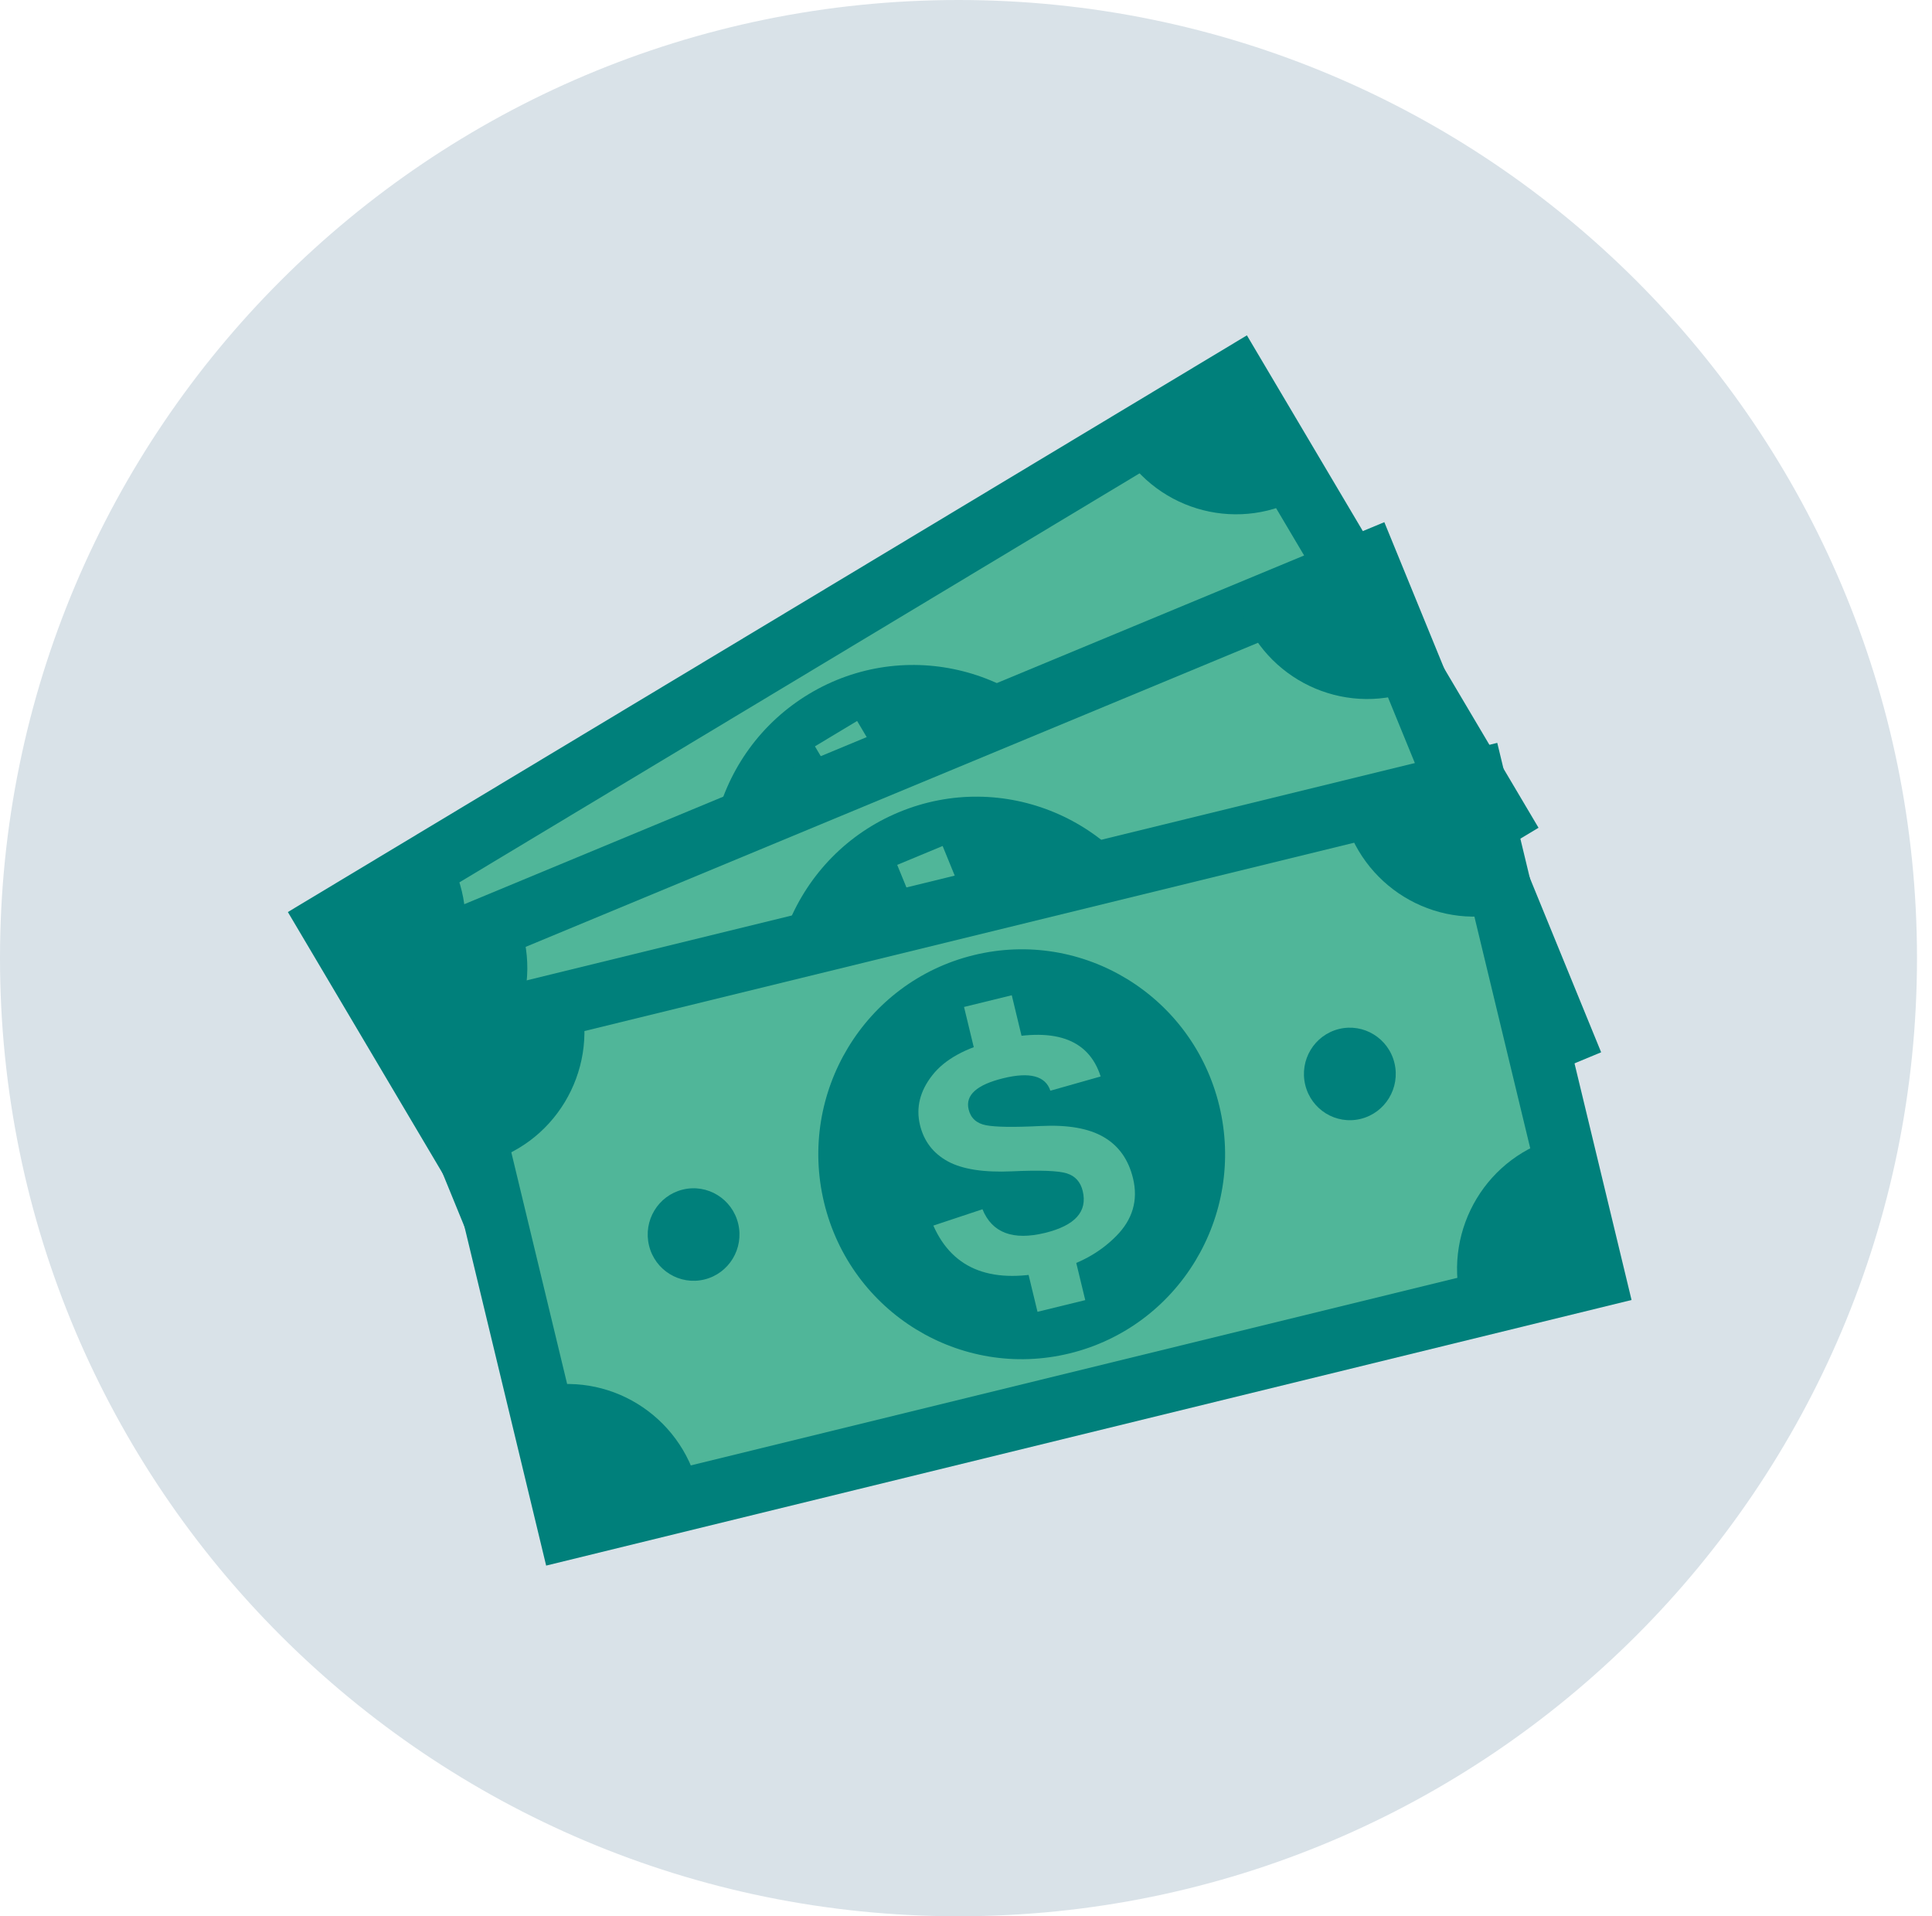
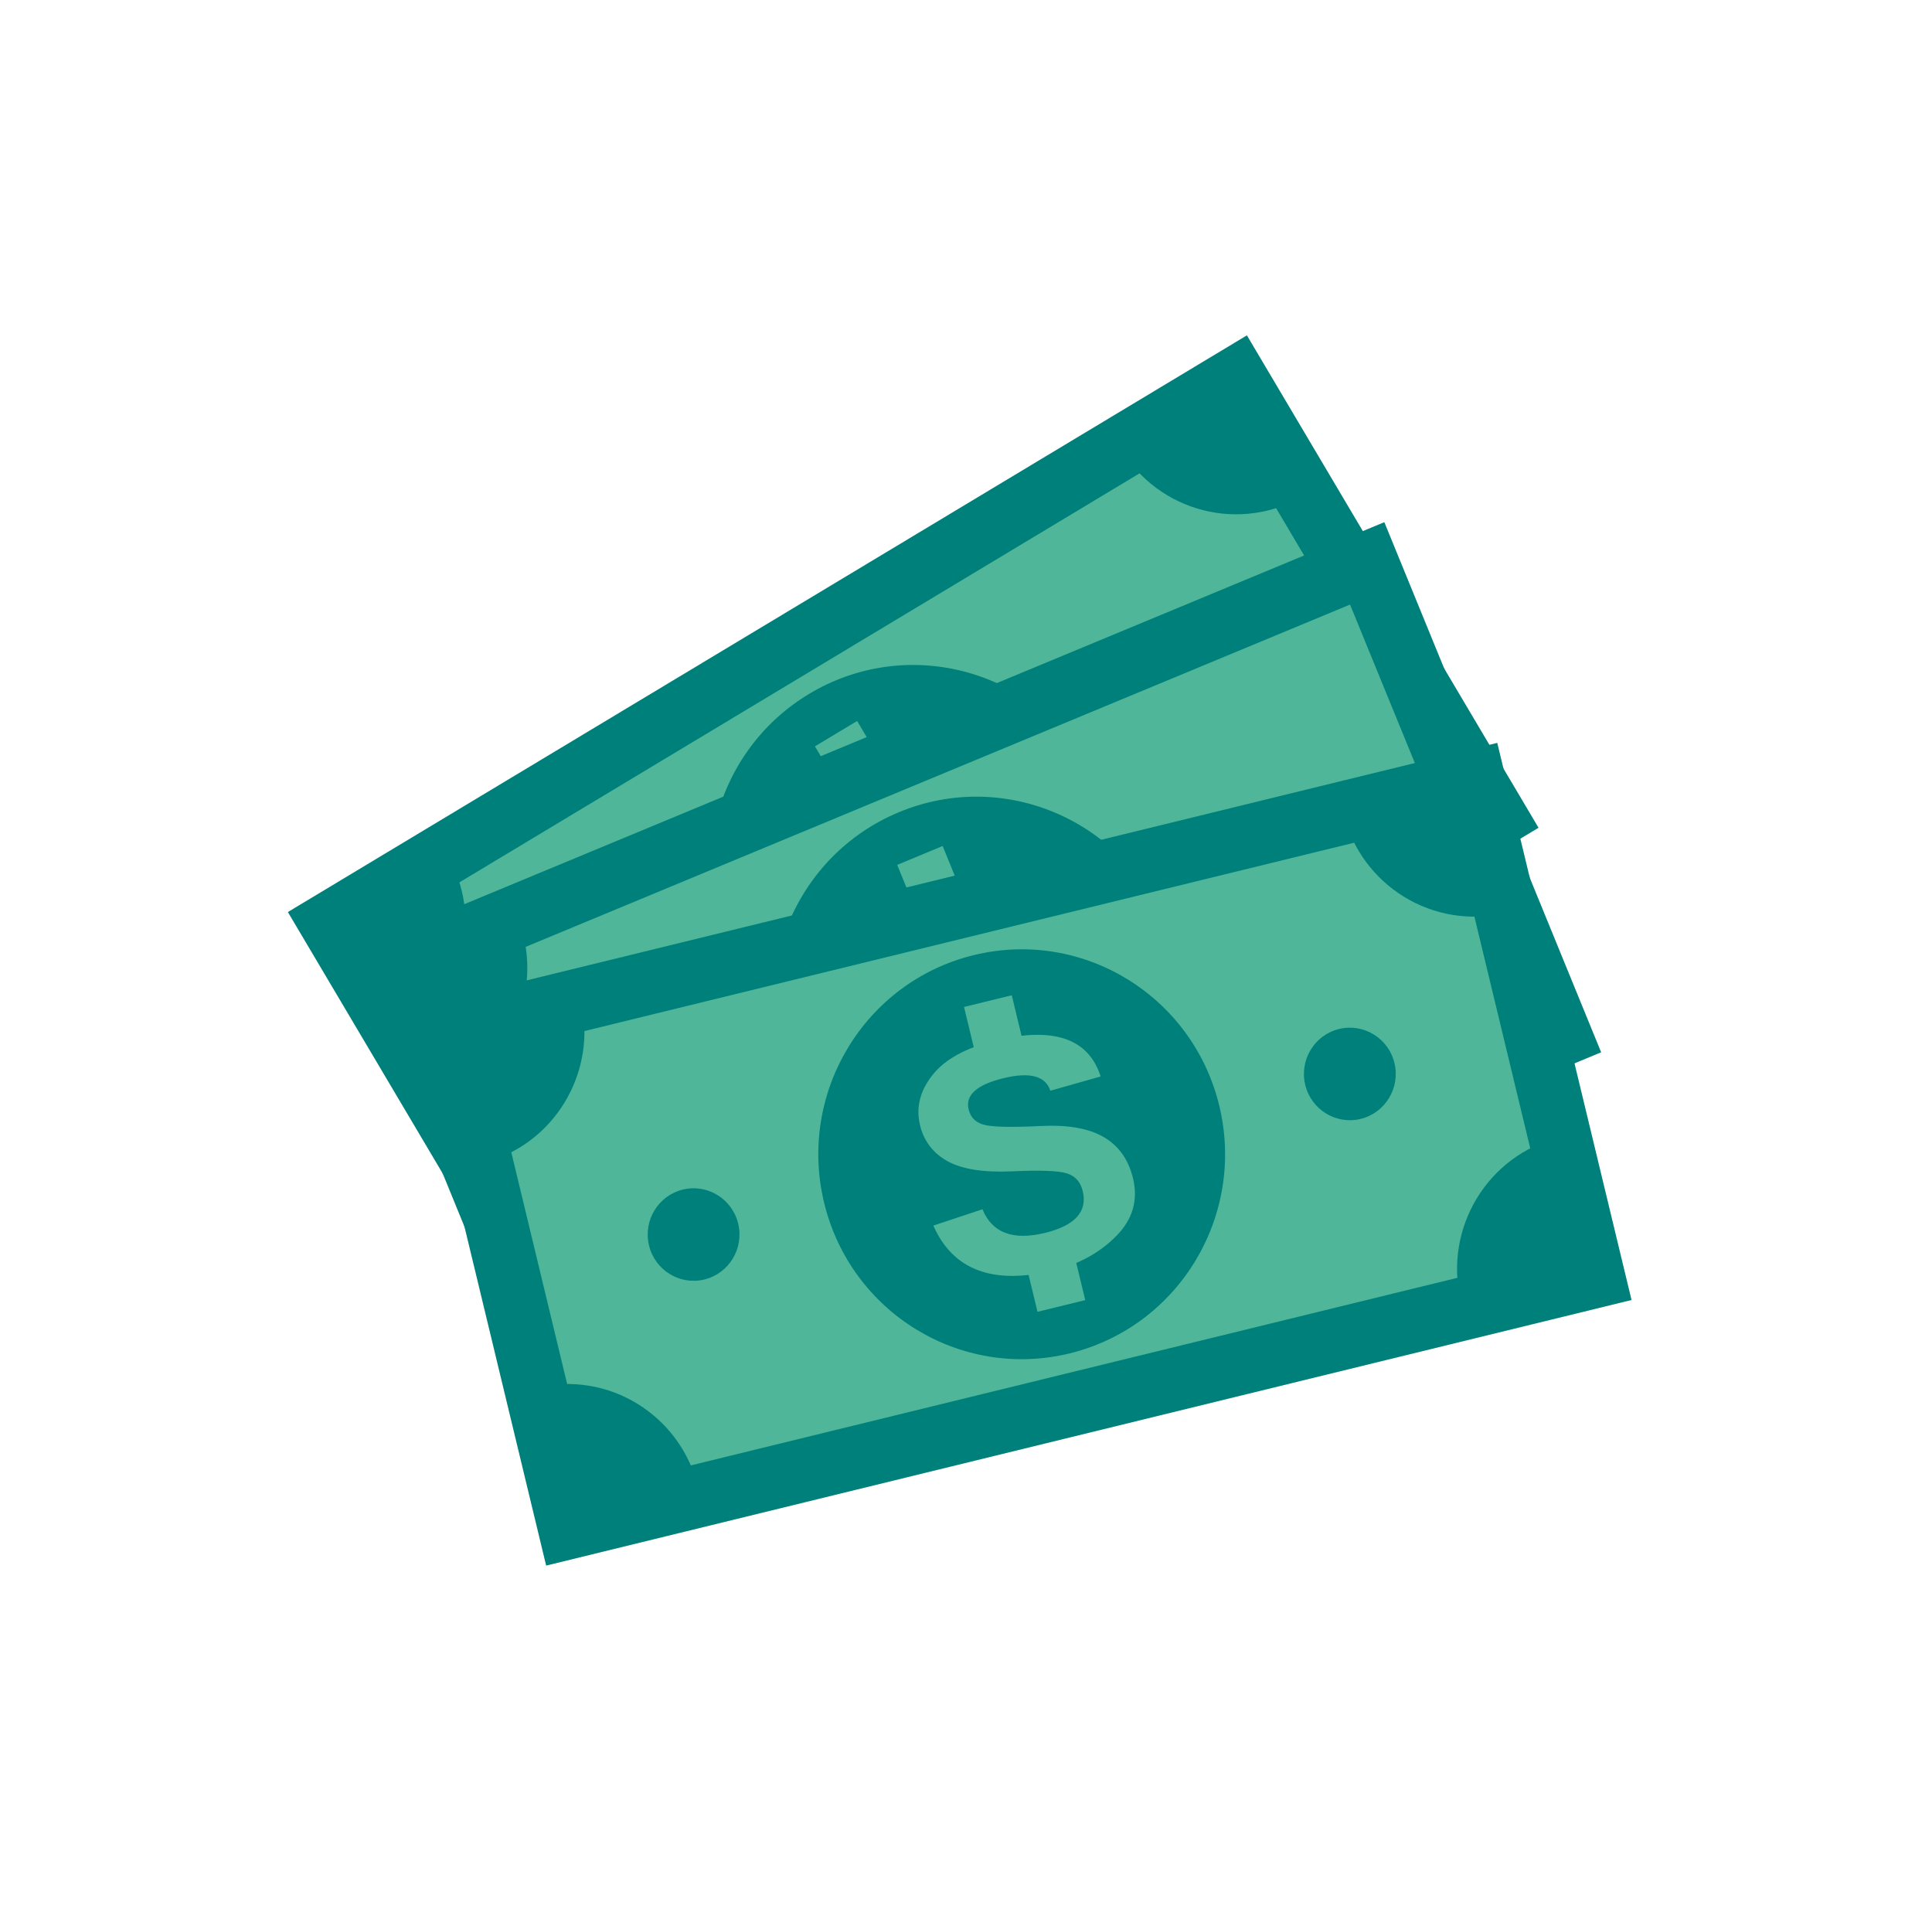
<svg xmlns="http://www.w3.org/2000/svg" width="121" height="120" viewBox="0 0 121 120" fill="none">
-   <path fill-rule="evenodd" clip-rule="evenodd" d="M120.06 60C120.06 93.138 93.183 120 60.03 120C26.876 120 0 93.138 0 60C0 26.862 26.876 0 60.03 0C93.183 0 120.06 26.862 120.06 60Z" fill="#D9E2E8" />
  <mask id="mask0_2916_12421" style="mask-type:luminance" maskUnits="userSpaceOnUse" x="0" y="0" width="121" height="120">
    <path fill-rule="evenodd" clip-rule="evenodd" d="M120.06 60C120.06 93.138 93.183 120 60.03 120C26.876 120 0 93.138 0 60C0 26.862 26.876 0 60.03 0C93.183 0 120.06 26.862 120.06 60Z" fill="white" />
  </mask>
  <g mask="url(#mask0_2916_12421)">
    <path fill-rule="evenodd" clip-rule="evenodd" d="M93.663 51.156L36.978 85.239L20.723 57.794L77.408 23.711L93.663 51.156Z" fill="#50B699" />
    <path fill-rule="evenodd" clip-rule="evenodd" d="M78.093 21L96.357 51.836L36.293 87.951L18.029 57.114L78.093 21ZM23.417 58.475L37.663 82.527L90.97 50.476L76.723 26.423L23.417 58.475Z" fill="#00807B" />
    <path fill-rule="evenodd" clip-rule="evenodd" d="M68.13 47.9C71.734 53.985 69.761 61.862 63.721 65.494C57.68 69.125 49.862 67.136 46.258 61.051C42.654 54.965 44.629 47.089 50.669 43.456C56.708 39.825 64.526 41.814 68.13 47.9Z" fill="#00807B" />
    <path fill-rule="evenodd" clip-rule="evenodd" d="M25.044 65.089C29.043 62.685 30.351 57.47 27.964 53.442L20.725 57.794L25.044 65.089Z" fill="#00807B" />
-     <path fill-rule="evenodd" clip-rule="evenodd" d="M57.745 50.139C57.178 49.346 56.163 49.39 54.697 50.271C53.229 51.154 52.727 51.991 53.194 52.78C53.481 53.264 53.924 53.471 54.526 53.404C55.13 53.337 56.228 53.014 57.822 52.429C59.416 51.845 60.741 51.675 61.794 51.92C62.849 52.164 63.684 52.804 64.299 53.843C65.016 55.053 65.033 56.312 64.348 57.617C63.665 58.922 62.629 59.991 61.242 60.825C57.892 62.84 55.217 62.696 53.218 60.39L55.857 58.497C56.865 59.73 58.258 59.812 60.034 58.745C61.699 57.744 62.194 56.676 61.521 55.539C61.223 55.035 60.799 54.781 60.248 54.778C59.7 54.774 58.591 55.074 56.927 55.678C55.261 56.281 53.918 56.481 52.898 56.276C51.88 56.07 51.103 55.52 50.572 54.621C50 53.658 49.944 52.585 50.4 51.405C50.855 50.227 51.896 49.148 53.522 48.171C56.739 46.236 59.063 46.296 60.491 48.351L57.745 50.139Z" fill="#8BC543" />
    <path fill-rule="evenodd" clip-rule="evenodd" d="M52.474 49.158L51.039 46.737L53.681 45.148L55.115 47.57L52.474 49.158Z" fill="#50B699" />
    <path fill-rule="evenodd" clip-rule="evenodd" d="M63.673 62.019L61.031 63.607L59.596 61.185L62.238 59.597L63.673 62.019Z" fill="#8BC543" />
    <path fill-rule="evenodd" clip-rule="evenodd" d="M36.721 84.804L43.961 80.451C41.575 76.421 36.4 75.105 32.4 77.51L36.721 84.804Z" fill="#006738" />
    <path fill-rule="evenodd" clip-rule="evenodd" d="M93.404 50.721L89.084 43.427C85.085 45.83 83.779 51.045 86.165 55.074L93.404 50.721Z" fill="#006738" />
    <path fill-rule="evenodd" clip-rule="evenodd" d="M77.409 23.711L70.17 28.064C72.556 32.092 77.732 33.41 81.73 31.006L77.409 23.711Z" fill="#00807B" />
    <path fill-rule="evenodd" clip-rule="evenodd" d="M41.501 63.91C42.315 65.284 41.87 67.062 40.506 67.881C39.143 68.7 37.378 68.252 36.565 66.879C35.751 65.505 36.197 63.727 37.56 62.907C38.922 62.088 40.687 62.537 41.501 63.91Z" fill="#006738" />
    <path fill-rule="evenodd" clip-rule="evenodd" d="M77.822 42.073C78.635 43.446 78.19 45.224 76.827 46.043C75.464 46.863 73.699 46.414 72.885 45.041C72.072 43.667 72.518 41.889 73.881 41.069C75.244 40.249 77.008 40.699 77.822 42.073Z" fill="#006738" />
    <path fill-rule="evenodd" clip-rule="evenodd" d="M97.712 64.827L36.678 90.169L24.594 60.618L85.626 35.279L97.712 64.827Z" fill="#50B699" />
    <path fill-rule="evenodd" clip-rule="evenodd" d="M86.7 32.699L100.279 65.896L35.604 92.749L22.027 59.55L86.7 32.699ZM27.16 61.687L37.753 87.589L95.146 63.759L84.552 37.859L27.16 61.687Z" fill="#00807B" />
    <path fill-rule="evenodd" clip-rule="evenodd" d="M72.927 57.835C75.607 64.387 72.509 71.887 66.006 74.587C59.501 77.287 52.058 74.165 49.378 67.612C46.698 61.06 49.797 53.56 56.301 50.86C62.805 48.16 70.248 51.282 72.927 57.835Z" fill="#00807B" />
    <path fill-rule="evenodd" clip-rule="evenodd" d="M24.594 60.618L27.805 68.473C32.11 66.685 34.162 61.72 32.388 57.383L24.594 60.618Z" fill="#00807B" />
    <path fill-rule="evenodd" clip-rule="evenodd" d="M62.328 58.515C61.882 57.648 60.873 57.541 59.295 58.196C57.713 58.853 57.095 59.606 57.444 60.455C57.656 60.975 58.064 61.248 58.67 61.27C59.276 61.293 60.41 61.135 62.071 60.792C63.734 60.449 65.068 60.477 66.075 60.875C67.082 61.272 67.815 62.03 68.273 63.148C68.805 64.451 68.638 65.698 67.772 66.888C66.907 68.078 65.725 68.983 64.233 69.602C60.625 71.1 58.001 70.562 56.358 67.986L59.245 66.504C60.063 67.873 61.429 68.16 63.341 67.366C65.132 66.623 65.778 65.638 65.278 64.416C65.057 63.873 64.674 63.558 64.129 63.475C63.588 63.389 62.447 63.523 60.712 63.874C58.978 64.223 57.619 64.223 56.64 63.87C55.663 63.516 54.976 62.857 54.58 61.891C54.156 60.852 54.255 59.782 54.88 58.682C55.5 57.584 56.687 56.671 58.437 55.945C61.902 54.506 64.191 54.909 65.304 57.152L62.328 58.515Z" fill="#8BC543" />
    <path fill-rule="evenodd" clip-rule="evenodd" d="M60.102 55.586L57.257 56.767L56.191 54.16L59.036 52.978L60.102 55.586Z" fill="#50B699" />
    <path fill-rule="evenodd" clip-rule="evenodd" d="M66.465 71.143L63.62 72.323L62.553 69.716L65.398 68.535L66.465 71.143Z" fill="#8BC543" />
    <path fill-rule="evenodd" clip-rule="evenodd" d="M36.485 89.7L44.281 86.463C42.507 82.125 37.578 80.057 33.273 81.846L36.485 89.7Z" fill="#006738" />
    <path fill-rule="evenodd" clip-rule="evenodd" d="M97.518 64.359L94.307 56.504C90.003 58.292 87.95 63.258 89.724 67.595L97.518 64.359Z" fill="#006738" />
-     <path fill-rule="evenodd" clip-rule="evenodd" d="M85.625 35.279L77.83 38.515C79.605 42.852 84.532 44.919 88.838 43.131L85.625 35.279Z" fill="#00807B" />
    <path fill-rule="evenodd" clip-rule="evenodd" d="M44.258 69.739C44.863 71.218 44.164 72.911 42.696 73.52C41.23 74.129 39.548 73.425 38.944 71.945C38.339 70.467 39.039 68.773 40.506 68.164C41.975 67.554 43.654 68.26 44.258 69.739Z" fill="#006738" />
    <path fill-rule="evenodd" clip-rule="evenodd" d="M83.363 53.502C83.967 54.981 83.269 56.674 81.801 57.283C80.334 57.892 78.652 57.188 78.047 55.71C77.442 54.231 78.144 52.537 79.611 51.927C81.079 51.319 82.758 52.023 83.363 53.502Z" fill="#006738" />
    <path fill-rule="evenodd" clip-rule="evenodd" d="M99.805 79.961L35.656 95.656L28.172 64.599L92.319 48.905L99.805 79.961Z" fill="#50B699" />
    <path fill-rule="evenodd" clip-rule="evenodd" d="M93.773 46.52L102.183 81.409L34.205 98.041L25.797 63.151L93.773 46.52ZM30.55 66.047L37.111 93.272L97.43 78.513L90.868 51.29L30.55 66.047Z" fill="#00807B" />
    <path fill-rule="evenodd" clip-rule="evenodd" d="M76.365 69.253C78.024 76.14 73.828 83.078 66.994 84.751C60.16 86.423 53.272 82.196 51.612 75.309C49.954 68.423 54.148 61.484 60.984 59.812C67.818 58.14 74.704 62.367 76.365 69.253Z" fill="#00807B" />
    <path fill-rule="evenodd" clip-rule="evenodd" d="M28.172 64.599L30.16 72.854C34.686 71.747 37.463 67.154 36.364 62.595L28.172 64.599Z" fill="#00807B" />
    <path fill-rule="evenodd" clip-rule="evenodd" d="M65.785 68.302C65.475 67.376 64.493 67.115 62.835 67.521C61.173 67.928 60.449 68.578 60.664 69.472C60.796 70.018 61.158 70.35 61.754 70.465C62.349 70.58 63.494 70.598 65.188 70.512C66.882 70.429 68.196 70.66 69.132 71.209C70.067 71.756 70.678 72.616 70.961 73.791C71.291 75.161 70.938 76.369 69.901 77.411C68.867 78.456 67.564 79.167 65.995 79.552C62.203 80.48 59.69 79.547 58.455 76.749L61.531 75.726C62.133 77.204 63.441 77.697 65.45 77.206C67.334 76.744 68.12 75.871 67.81 74.584C67.672 74.015 67.344 73.646 66.817 73.48C66.294 73.313 65.146 73.269 63.379 73.351C61.612 73.43 60.27 73.222 59.356 72.724C58.444 72.223 57.863 71.466 57.618 70.451C57.356 69.36 57.615 68.317 58.397 67.326C59.177 66.335 60.488 65.615 62.327 65.165C65.969 64.275 68.172 65.023 68.933 67.411L65.785 68.302Z" fill="#50B699" />
    <path fill-rule="evenodd" clip-rule="evenodd" d="M64.027 65.067L61.039 65.797L60.377 63.057L63.367 62.325L64.027 65.067Z" fill="#50B699" />
    <path fill-rule="evenodd" clip-rule="evenodd" d="M67.969 81.416L64.978 82.147L64.316 79.407L67.306 78.676L67.969 81.416Z" fill="#50B699" />
    <path fill-rule="evenodd" clip-rule="evenodd" d="M35.538 95.164L43.73 93.16C42.631 88.6 38.074 85.802 33.549 86.91L35.538 95.164Z" fill="#00807B" />
    <path fill-rule="evenodd" clip-rule="evenodd" d="M99.686 79.47L97.698 71.215C93.173 72.322 90.396 76.915 91.493 81.475L99.686 79.47Z" fill="#00807B" />
    <path fill-rule="evenodd" clip-rule="evenodd" d="M92.32 48.905L84.127 50.91C85.227 55.468 89.785 58.267 94.31 57.159L92.32 48.905Z" fill="#00807B" />
    <path fill-rule="evenodd" clip-rule="evenodd" d="M44.116 80.124C42.576 80.501 41.02 79.548 40.647 77.993C40.271 76.438 41.219 74.872 42.761 74.494C44.304 74.117 45.857 75.072 46.232 76.626C46.606 78.181 45.66 79.746 44.116 80.124Z" fill="#00807B" />
    <path fill-rule="evenodd" clip-rule="evenodd" d="M87.334 66.57C87.708 68.124 86.761 69.689 85.218 70.067C83.676 70.445 82.121 69.492 81.746 67.936C81.371 66.383 82.319 64.816 83.861 64.437C85.404 64.061 86.959 65.015 87.334 66.57Z" fill="#00807B" />
  </g>
</svg>